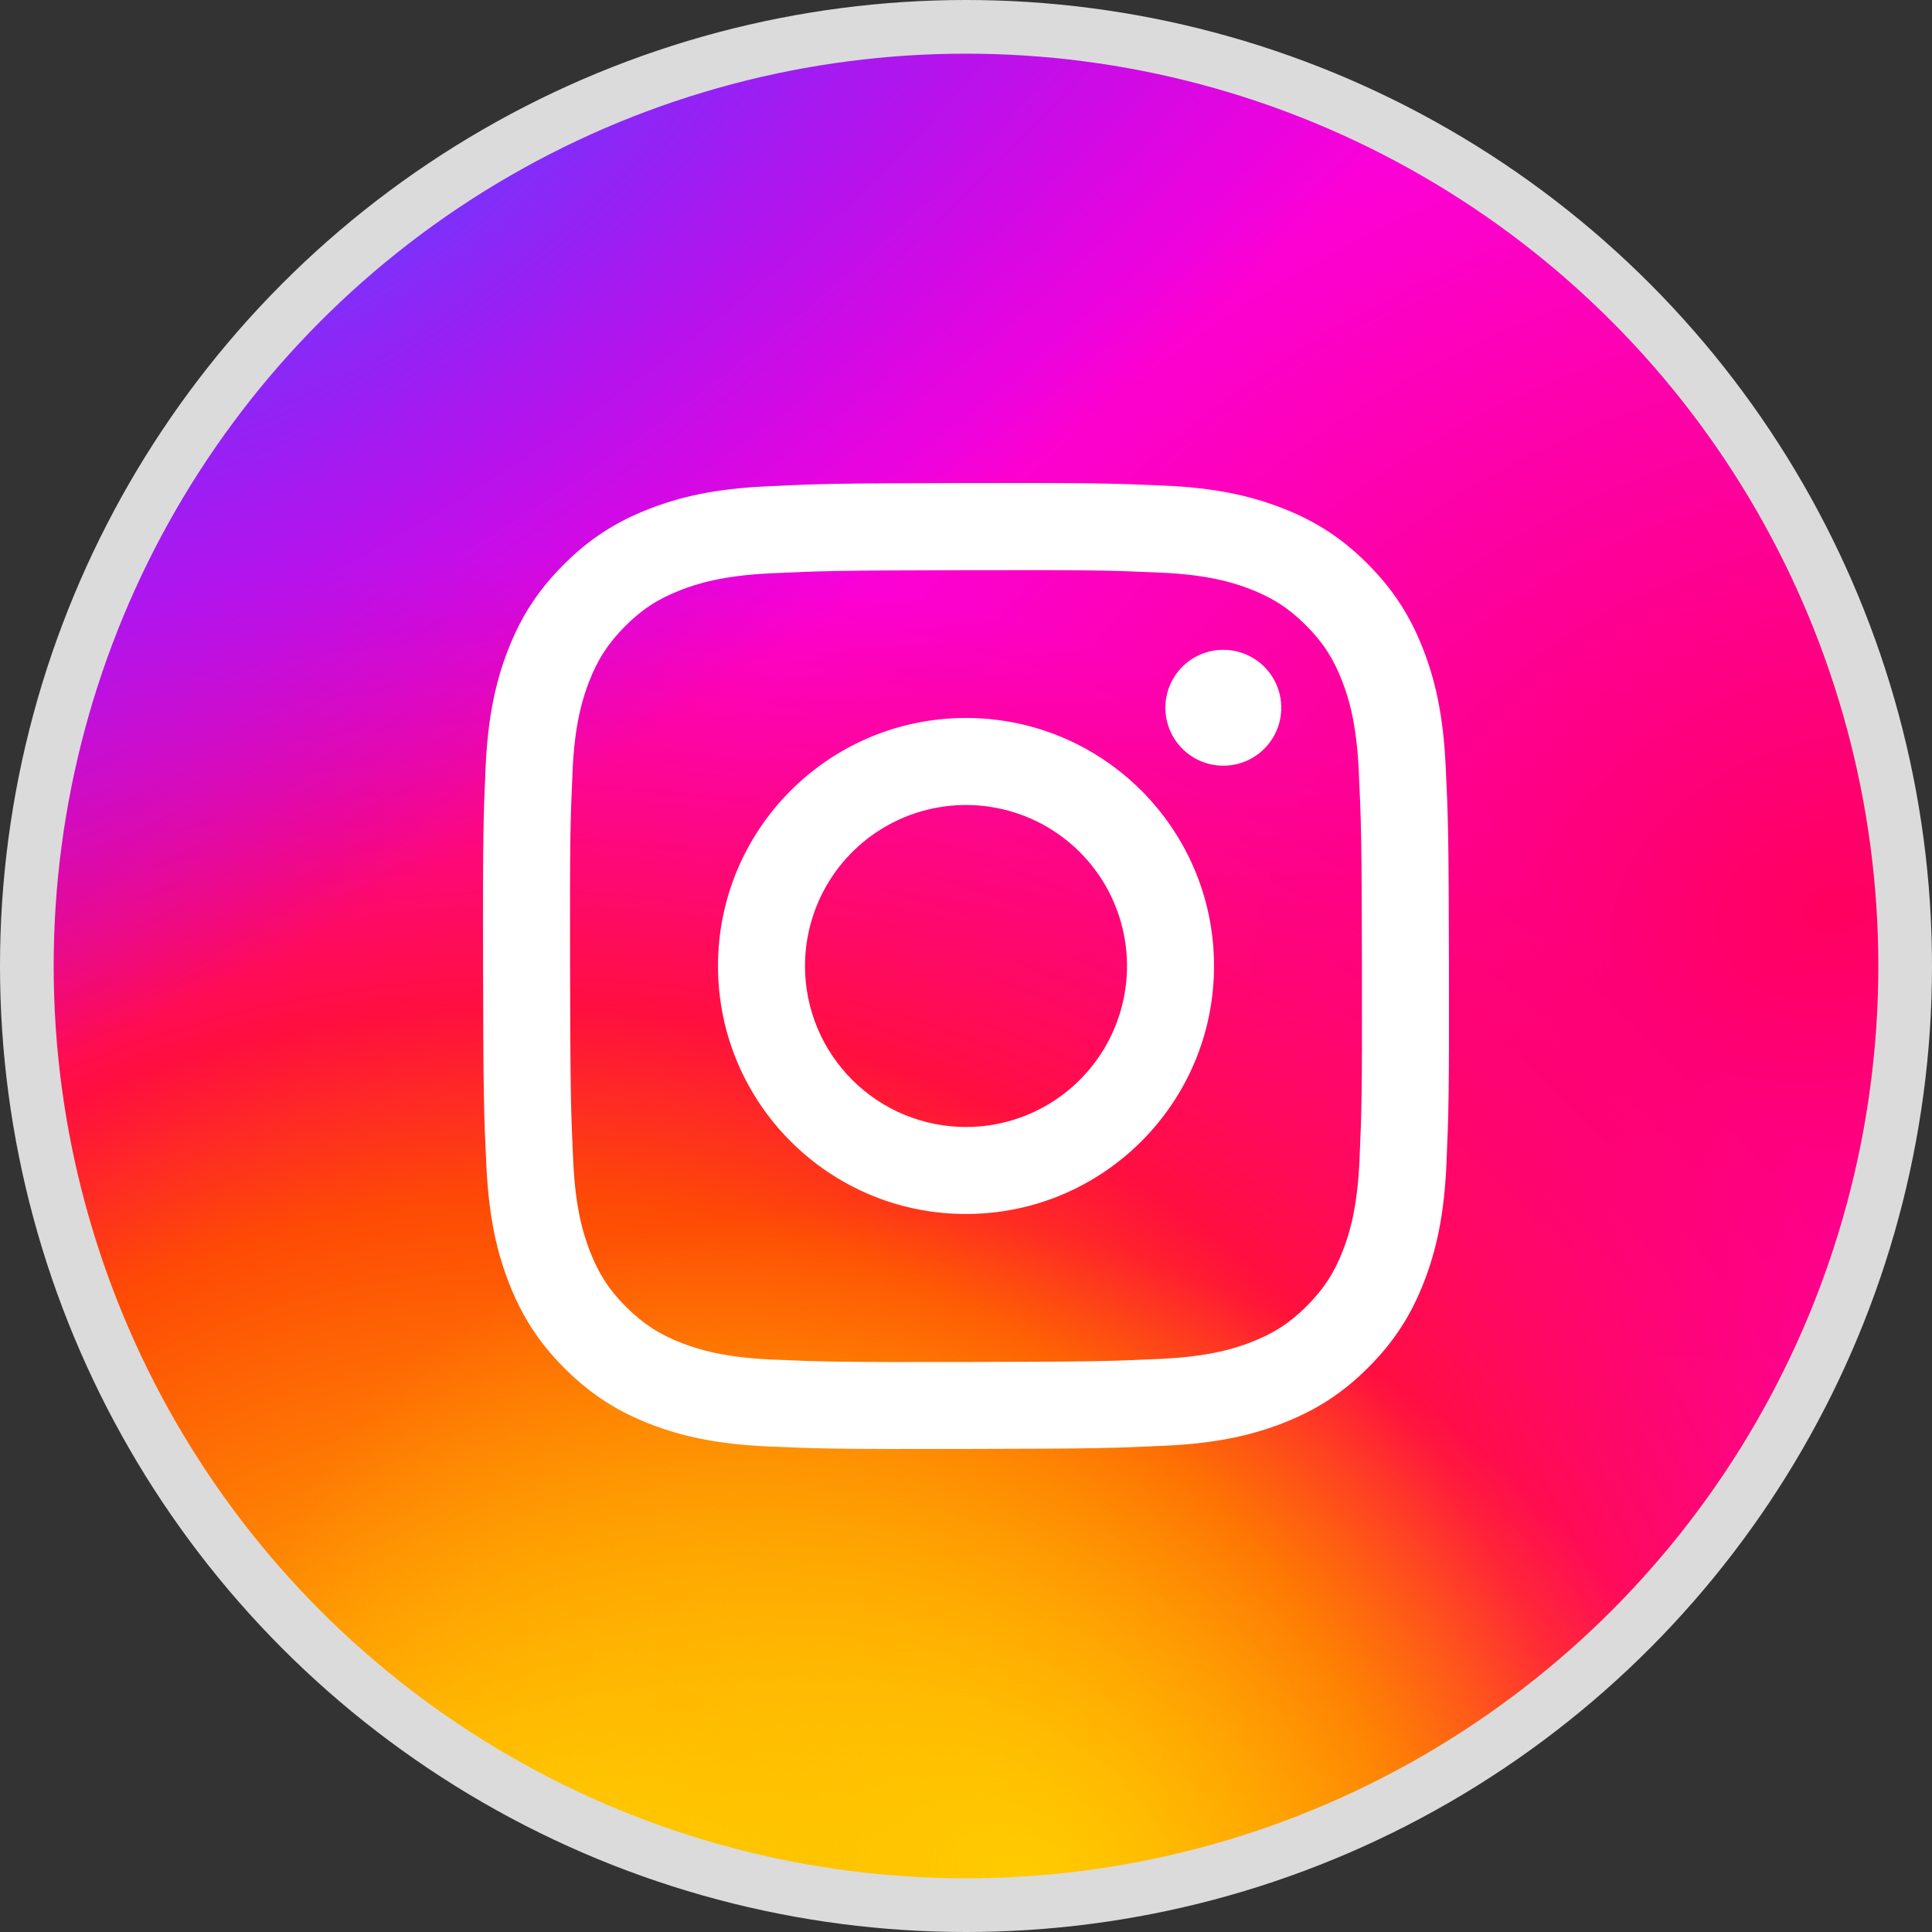
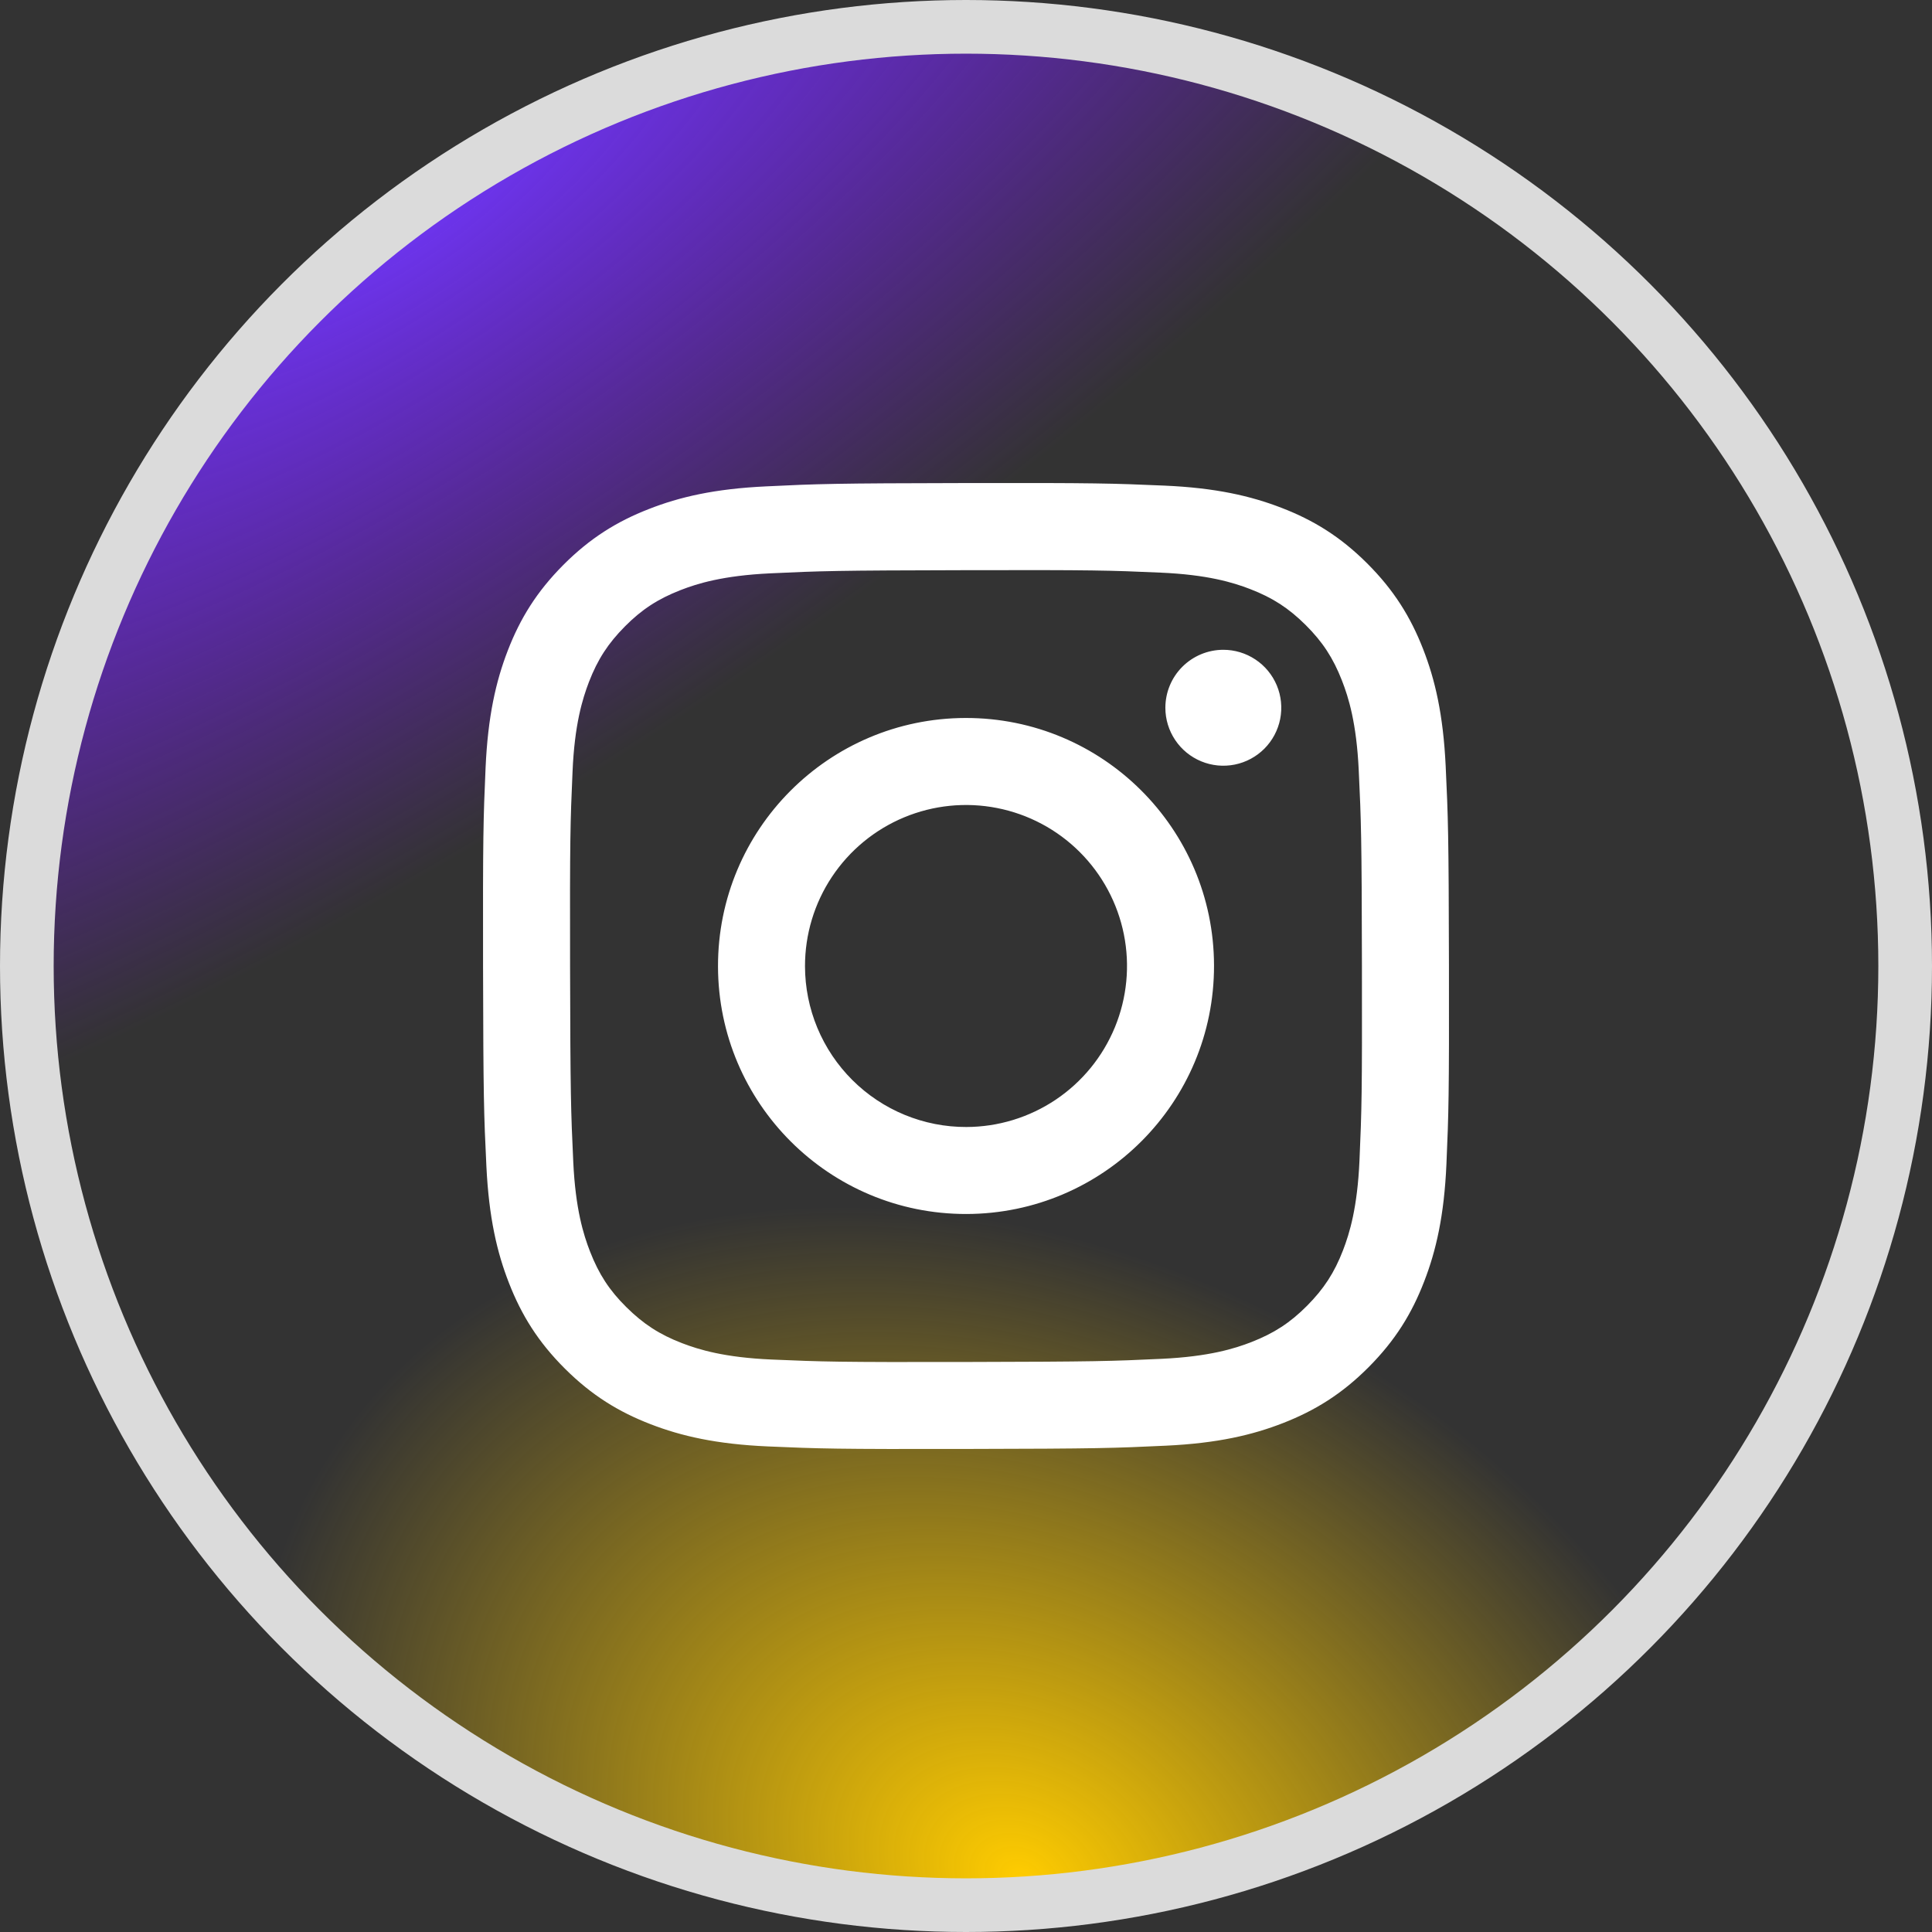
<svg xmlns="http://www.w3.org/2000/svg" width="72" height="72" viewBox="0 0 72 72" fill="none">
  <rect x="0" y="0" width="72" height="72" fill="#333333" stroke="none" />
-   <circle cx="36" cy="36" r="35" fill="url(#paint0_radial_4552_11233)" />
-   <circle cx="36" cy="36" r="35" fill="url(#paint1_radial_4552_11233)" />
  <circle cx="36" cy="36" r="35" fill="url(#paint2_radial_4552_11233)" />
  <circle cx="36" cy="36" r="35" fill="url(#paint3_radial_4552_11233)" />
  <path d="M28.545 18.126C26.63 18.216 25.322 18.522 24.179 18.971C22.995 19.432 21.992 20.051 20.994 21.053C19.997 22.054 19.382 23.058 18.924 24.243C18.481 25.389 18.181 26.698 18.096 28.614C18.012 30.53 17.993 31.146 18.002 36.035C18.012 40.923 18.033 41.535 18.126 43.456C18.218 45.371 18.522 46.678 18.971 47.822C19.433 49.005 20.051 50.008 21.053 51.006C22.055 52.004 23.058 52.617 24.246 53.076C25.391 53.519 26.7 53.82 28.616 53.904C30.532 53.988 31.149 54.008 36.035 53.998C40.922 53.989 41.537 53.967 43.457 53.876C45.377 53.785 46.678 53.478 47.822 53.031C49.005 52.568 50.009 51.951 51.006 50.949C52.004 49.947 52.618 48.942 53.075 47.756C53.519 46.611 53.82 45.302 53.904 43.388C53.987 41.466 54.007 40.853 53.998 35.965C53.989 31.078 53.967 30.465 53.876 28.546C53.784 26.626 53.48 25.323 53.031 24.178C52.568 22.995 51.95 21.993 50.949 20.994C49.947 19.995 48.942 19.381 47.757 18.925C46.611 18.482 45.303 18.18 43.387 18.097C41.471 18.014 40.854 17.993 35.966 18.002C31.077 18.011 30.465 18.032 28.545 18.126ZM28.756 50.666C27 50.59 26.048 50.298 25.413 50.054C24.572 49.73 23.973 49.338 23.34 48.711C22.707 48.085 22.318 47.483 21.99 46.644C21.743 46.009 21.446 45.057 21.364 43.302C21.275 41.406 21.256 40.836 21.245 36.03C21.235 31.225 21.253 30.656 21.337 28.758C21.411 27.005 21.705 26.051 21.948 25.416C22.273 24.574 22.663 23.976 23.291 23.343C23.919 22.711 24.519 22.321 25.358 21.993C25.993 21.745 26.945 21.451 28.699 21.367C30.597 21.277 31.166 21.259 35.971 21.249C40.776 21.238 41.346 21.256 43.245 21.34C44.999 21.416 45.953 21.707 46.587 21.952C47.428 22.276 48.027 22.665 48.66 23.294C49.292 23.924 49.682 24.521 50.011 25.363C50.258 25.995 50.553 26.947 50.636 28.702C50.726 30.6 50.747 31.169 50.755 35.974C50.764 40.779 50.747 41.349 50.664 43.246C50.587 45.001 50.296 45.955 50.052 46.59C49.728 47.431 49.337 48.03 48.709 48.663C48.08 49.295 47.481 49.684 46.641 50.013C46.008 50.26 45.055 50.555 43.302 50.639C41.404 50.728 40.835 50.746 36.028 50.757C31.221 50.767 30.654 50.748 28.756 50.666M43.43 26.38C43.43 26.807 43.558 27.224 43.796 27.579C44.034 27.934 44.371 28.21 44.767 28.373C45.161 28.536 45.596 28.578 46.015 28.494C46.434 28.41 46.818 28.203 47.12 27.901C47.421 27.598 47.626 27.213 47.709 26.794C47.791 26.374 47.748 25.94 47.584 25.546C47.419 25.151 47.142 24.814 46.786 24.578C46.43 24.341 46.013 24.215 45.585 24.216C45.013 24.217 44.464 24.446 44.059 24.852C43.655 25.257 43.429 25.807 43.43 26.38ZM26.758 36.018C26.768 41.123 30.914 45.252 36.017 45.242C41.121 45.232 45.253 41.087 45.243 35.982C45.234 30.877 41.087 26.747 35.982 26.757C30.878 26.767 26.748 30.914 26.758 36.018ZM30 36.012C29.998 34.825 30.347 33.664 31.005 32.676C31.662 31.688 32.598 30.917 33.693 30.461C34.789 30.005 35.995 29.883 37.159 30.113C38.324 30.342 39.394 30.911 40.235 31.749C41.075 32.586 41.649 33.654 41.883 34.818C42.117 35.981 42 37.188 41.548 38.285C41.096 39.382 40.329 40.321 39.344 40.982C38.358 41.643 37.199 41.998 36.012 42C35.224 42.002 34.444 41.848 33.715 41.548C32.986 41.248 32.324 40.807 31.766 40.251C31.207 39.695 30.764 39.034 30.461 38.307C30.158 37.58 30.002 36.8 30 36.012Z" fill="white" />
  <circle cx="36" cy="36" r="35" stroke="#DBDBDB" stroke-width="2" />
  <defs>
    <radialGradient id="paint0_radial_4552_11233" cx="0" cy="0" r="1" gradientUnits="userSpaceOnUse" gradientTransform="translate(68.74 33.81) rotate(164.25) scale(44.726 32.223)">
      <stop stop-color="#FF005F" />
      <stop offset="1" stop-color="#FC01D8" />
    </radialGradient>
    <radialGradient id="paint1_radial_4552_11233" cx="0" cy="0" r="1" gradientUnits="userSpaceOnUse" gradientTransform="translate(19.593 76.391) rotate(-90) scale(55.875 59.282)">
      <stop stop-color="#FFCC00" />
      <stop offset="0.124" stop-color="#FFCC00" />
      <stop offset="0.567" stop-color="#FE4A05" />
      <stop offset="0.694" stop-color="#FF0F3F" />
      <stop offset="1" stop-color="#FE0657" stop-opacity="0" />
    </radialGradient>
    <radialGradient id="paint2_radial_4552_11233" cx="0" cy="0" r="1" gradientUnits="userSpaceOnUse" gradientTransform="translate(14.125 7.319) rotate(145.84) scale(65.796 22.417)">
      <stop stop-color="#7038FD" />
      <stop offset="1" stop-color="#820BFF" stop-opacity="0" />
    </radialGradient>
    <radialGradient id="paint3_radial_4552_11233" cx="0" cy="0" r="1" gradientUnits="userSpaceOnUse" gradientTransform="translate(37.769 70.013) rotate(-59.87) scale(23.105 30.08)">
      <stop stop-color="#FFCC00" />
      <stop offset="1" stop-color="#FFCC00" stop-opacity="0" />
    </radialGradient>
  </defs>
</svg>